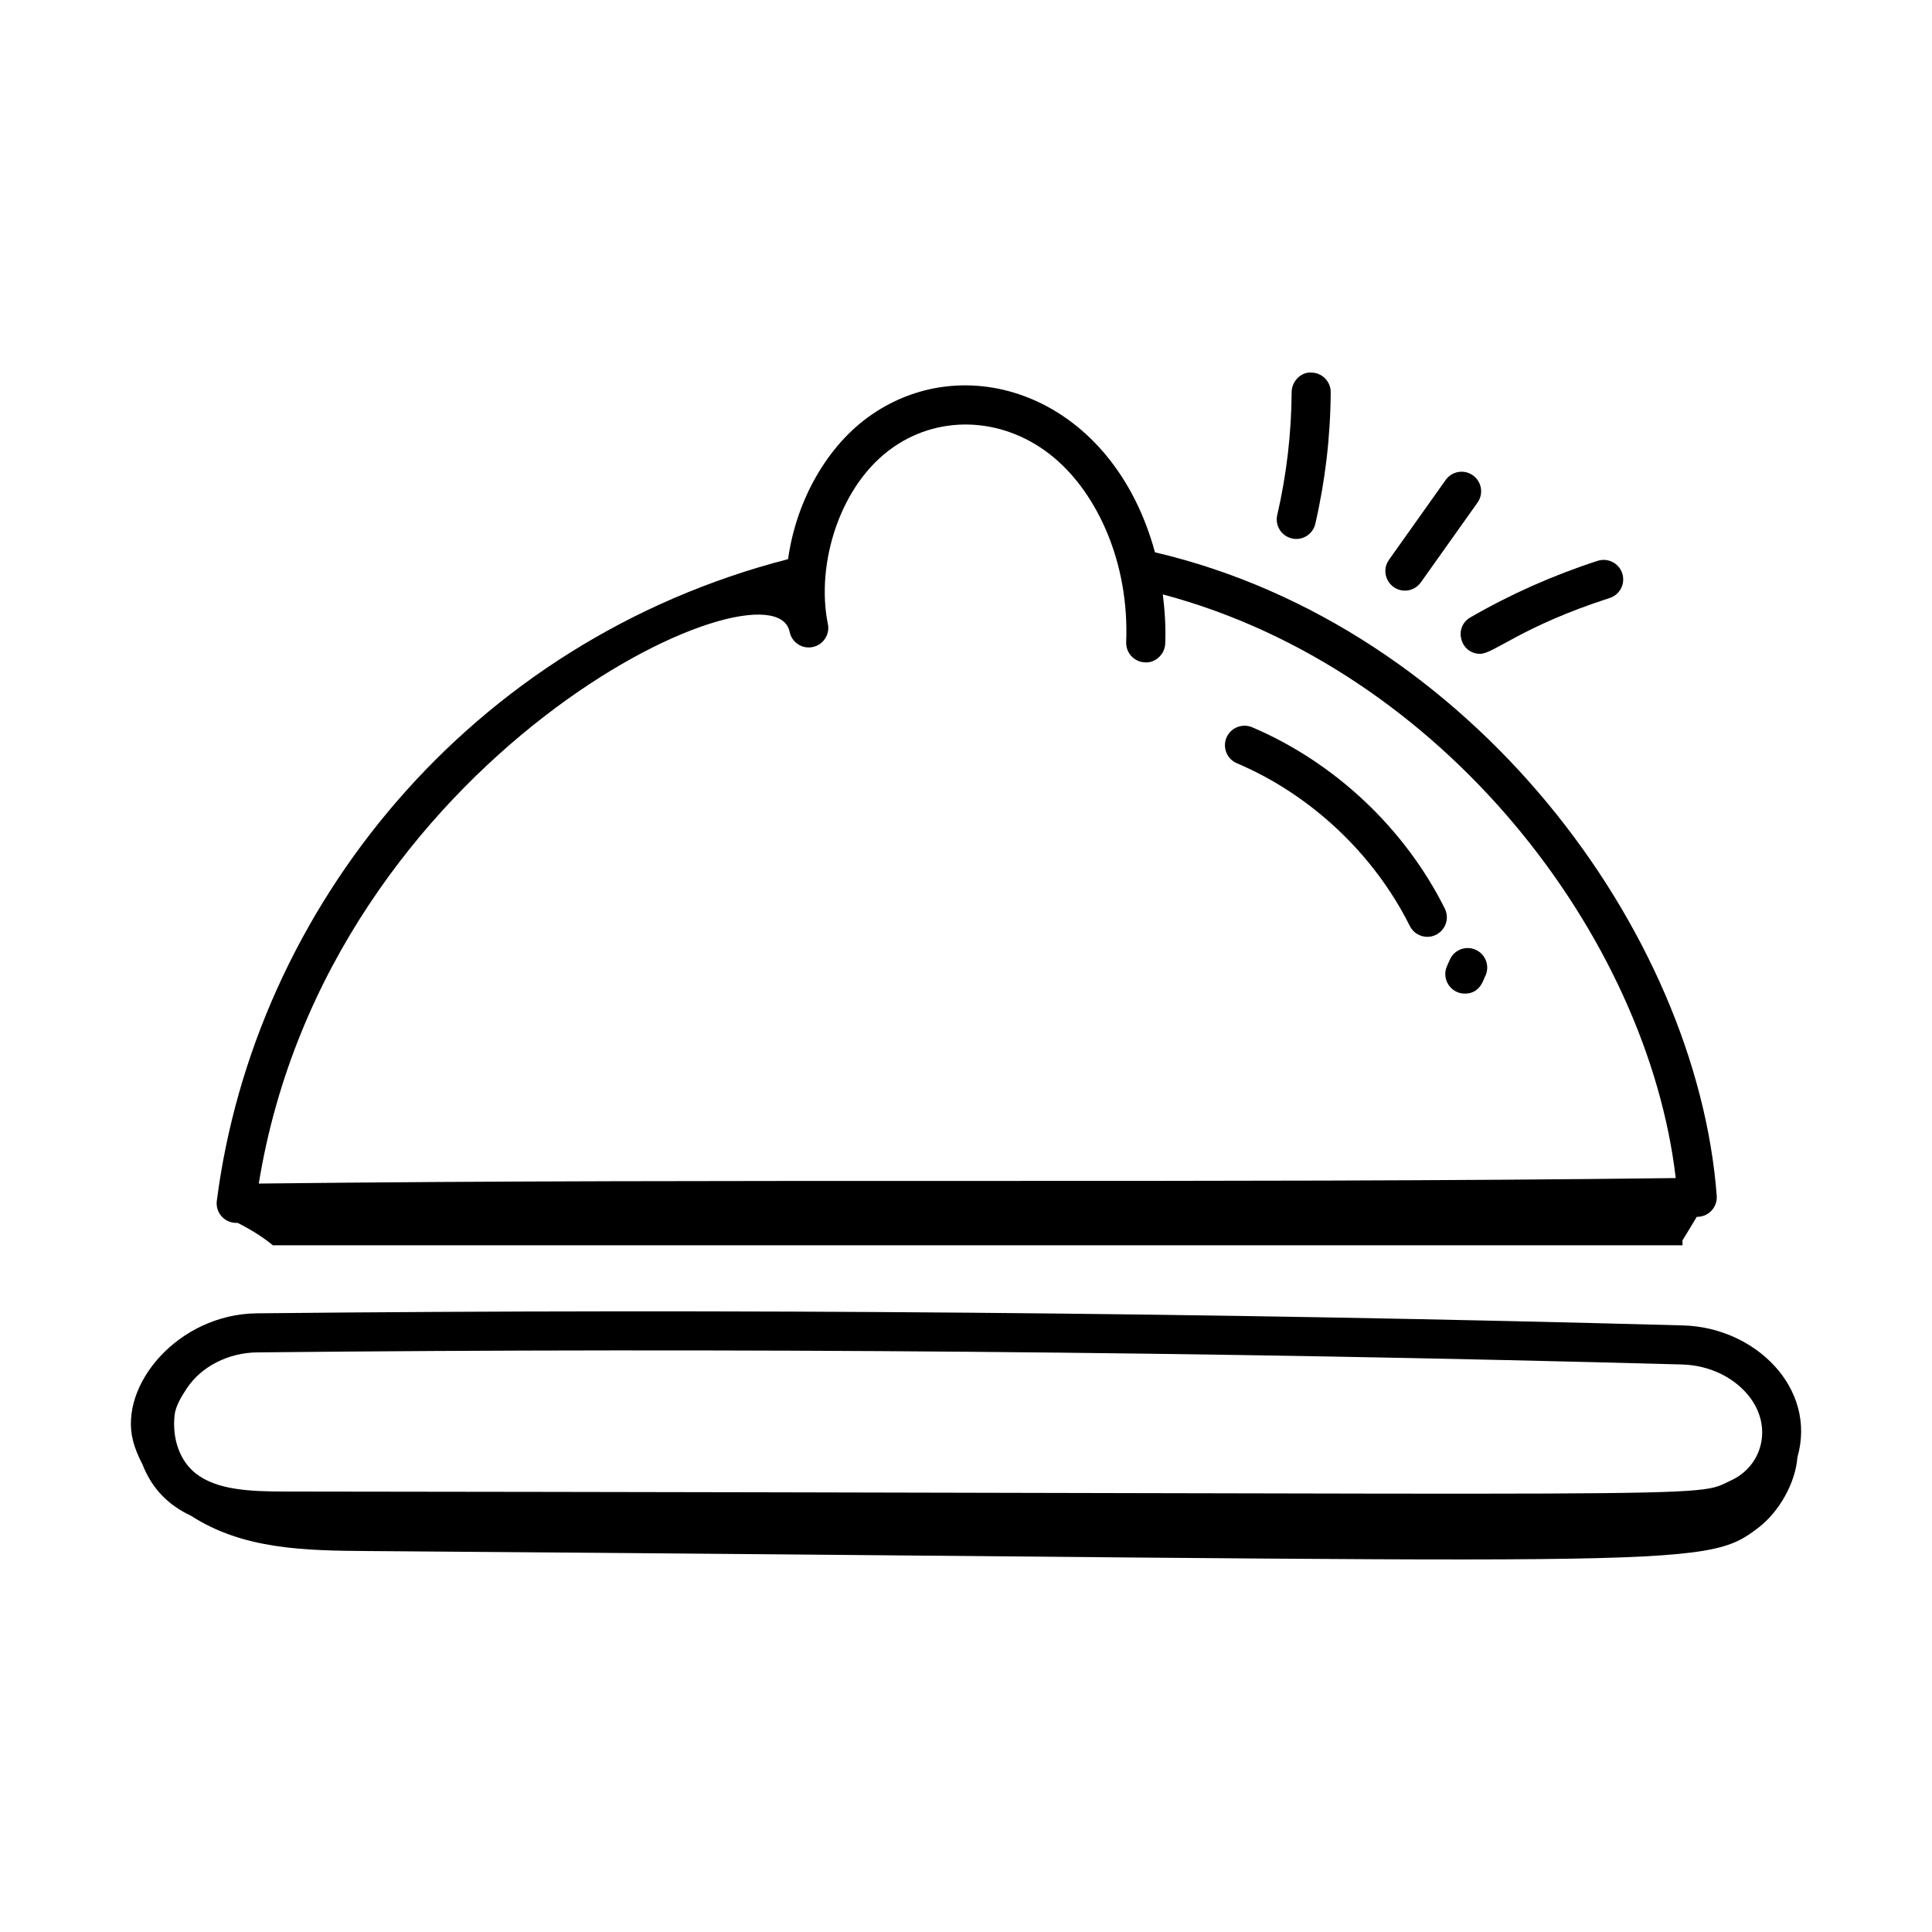
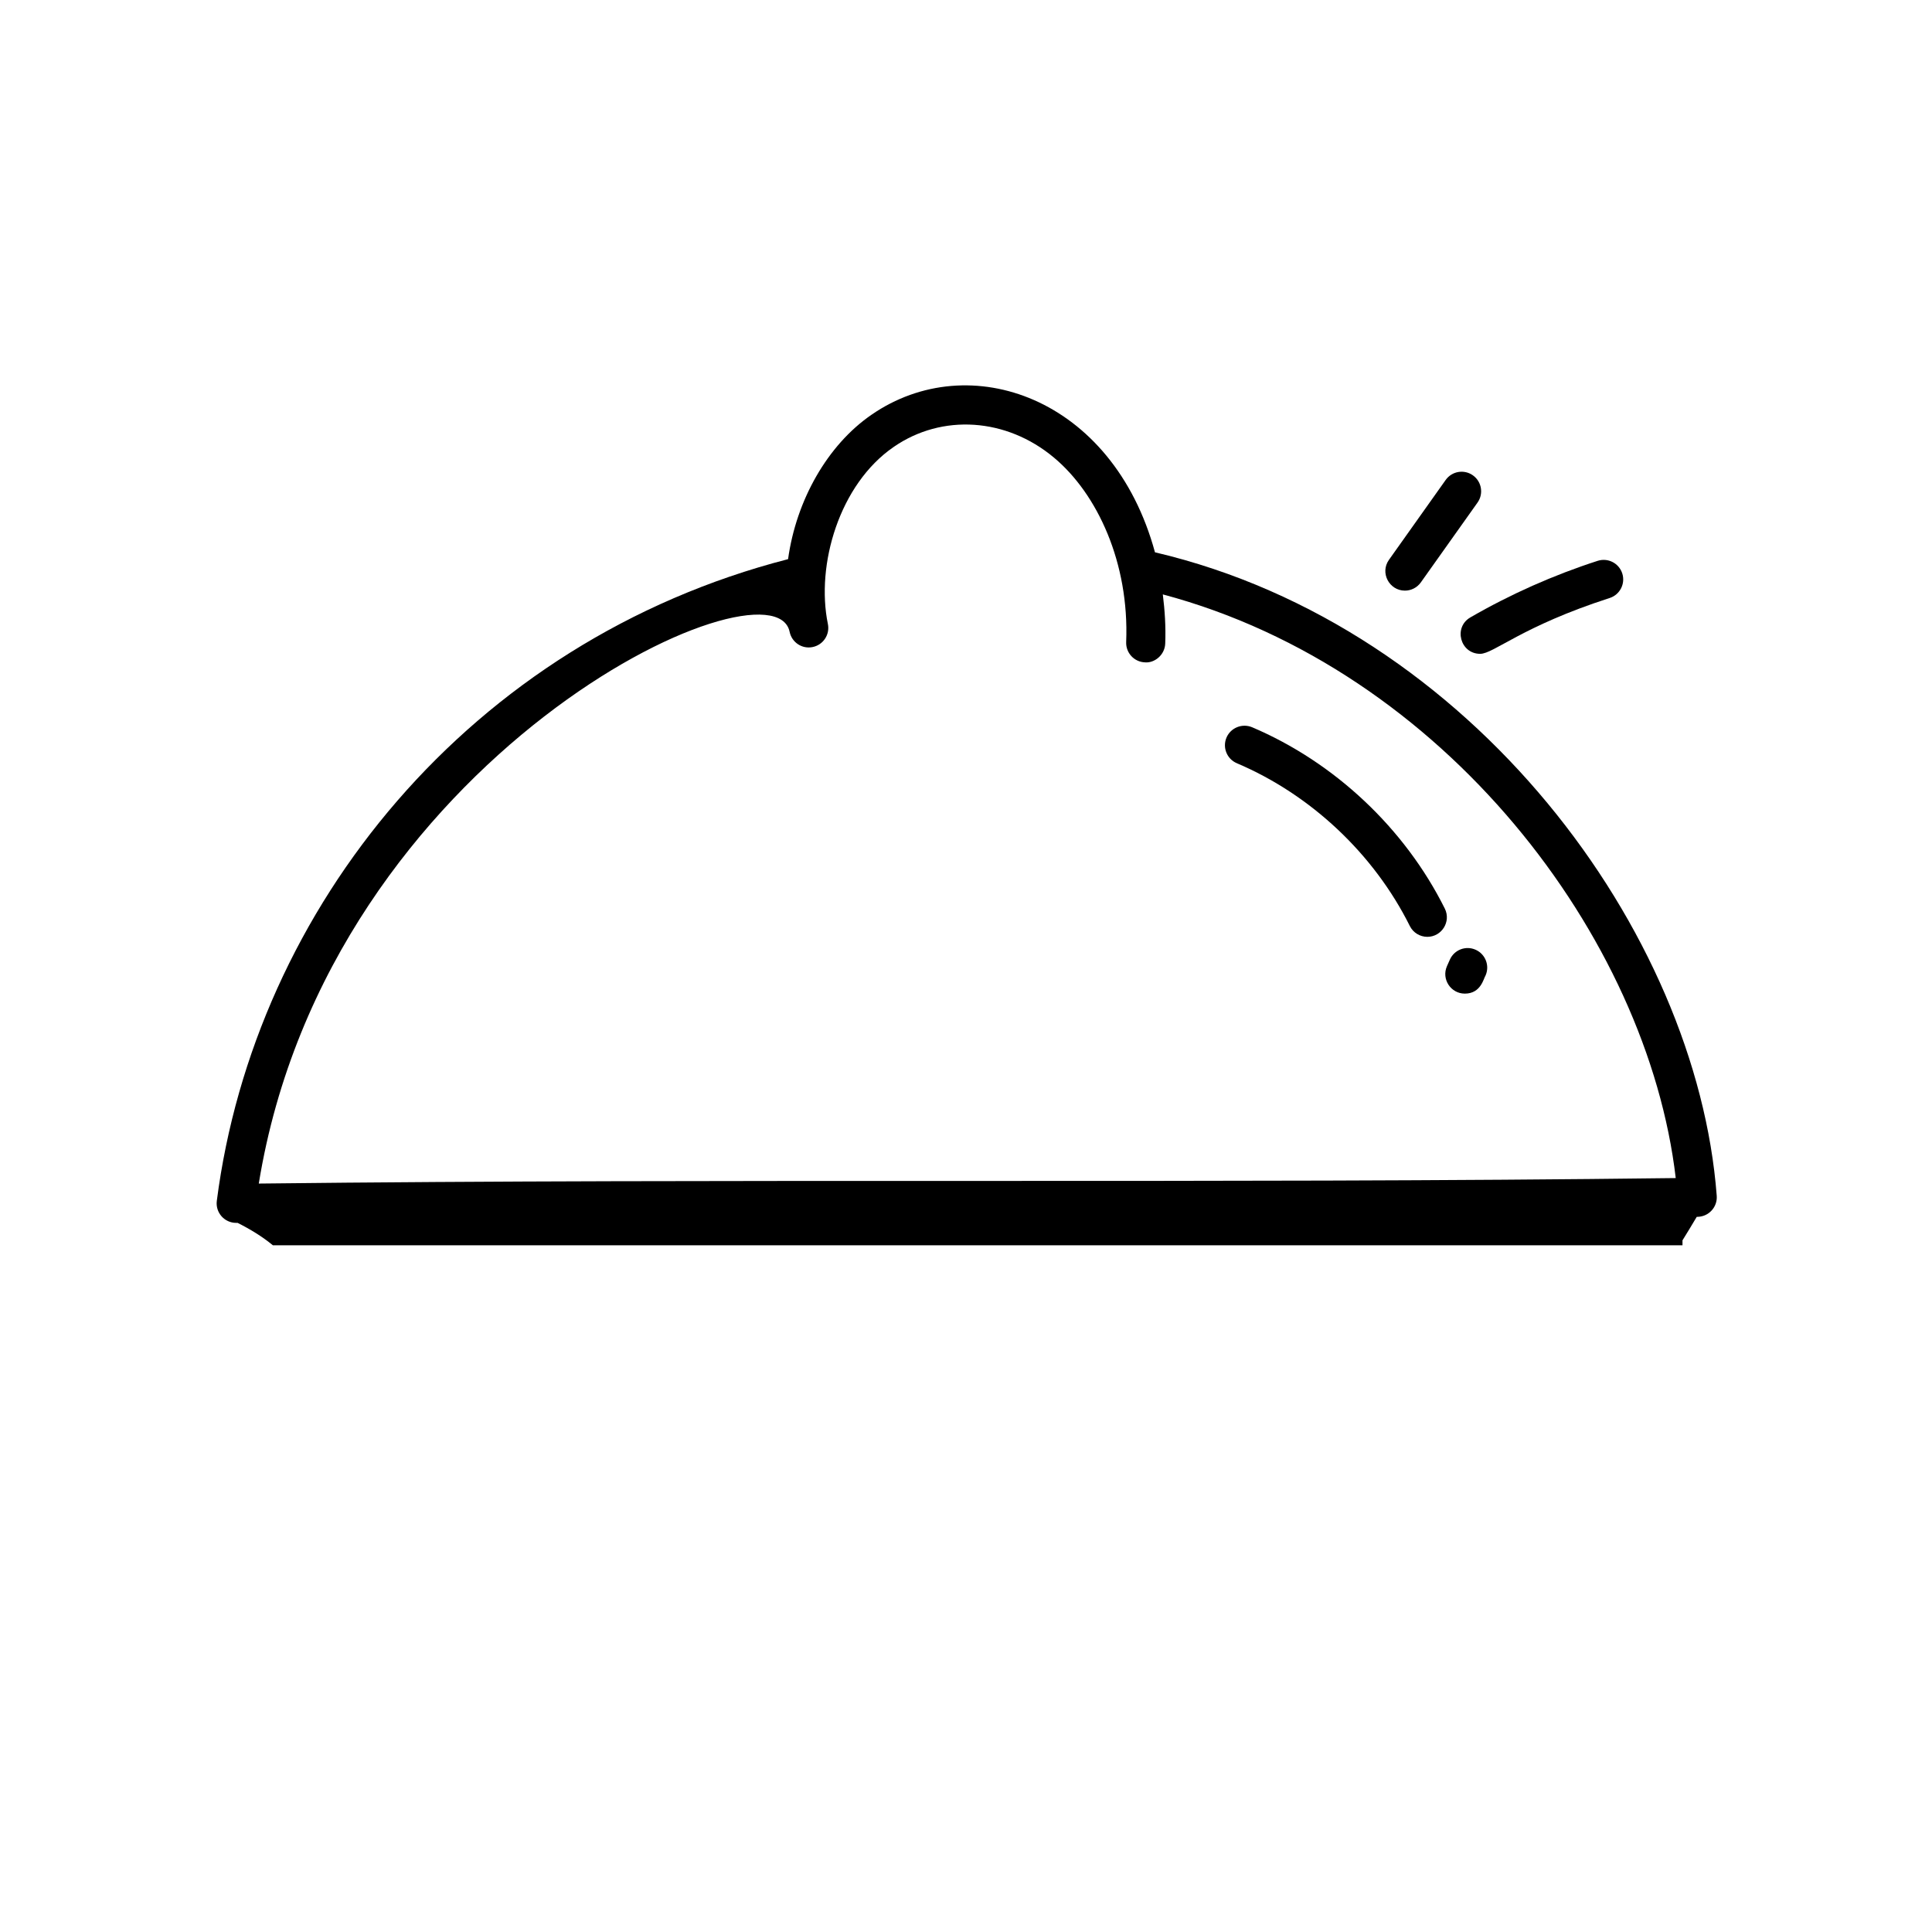
<svg xmlns="http://www.w3.org/2000/svg" fill="#000000" width="800px" height="800px" version="1.1" viewBox="144 144 512 512">
  <g>
    <path d="m450.08 290.37c-11.203-41.125-49.25-54.328-75.117-36.461-11.668 8.023-19.953 22.645-22.117 38.27-84.238 21.695-141.38 92.324-151.39 170.06-0.398 3.098 2.012 5.836 5.133 5.836 0.066 0 0.316-0.004 0.375-0.004 3.309 1.668 6.492 3.586 9.352 5.945h373.56v-1.312c1.254-2.004 2.516-4.117 3.781-6.231h0.199c2.992-0.043 5.32-2.606 5.094-5.566-5.281-69.895-64.742-150.79-148.87-170.54zm138.02 165.83c-121.43 1.52-251.28 0.016-375.52 1.457 18.508-113.86 136.29-167.48 140.68-146.21 0.578 2.797 3.301 4.617 6.113 4.023 2.801-0.574 4.602-3.309 4.023-6.113-3.215-15.656 3.019-37 17.438-46.914 12.809-8.855 29.879-7.731 42.48 2.832 11.457 9.562 19.984 27.84 19.133 48.875-0.113 2.859 2.109 5.266 4.965 5.379 2.5 0.238 5.258-1.906 5.383-4.961 0.184-4.512-0.117-8.836-0.637-13.047 74.547 19.863 128.47 90.902 135.93 154.68z" />
    <path d="m471.77 346.26c19.629 8.336 36.344 24.066 45.852 43.148 0.906 1.812 2.738 2.863 4.637 2.863 3.789 0 6.359-4.016 4.629-7.488-10.59-21.25-29.207-38.766-51.066-48.055-2.629-1.094-5.664 0.113-6.789 2.742-1.117 2.633 0.109 5.672 2.738 6.789z" />
    <path d="m532.19 407.32c4.32 0 4.984-4.094 5.488-4.785 1.164-2.609-0.004-5.668-2.613-6.836-2.613-1.18-5.672 0-6.836 2.613l-0.773 1.738c-1.504 3.422 1.008 7.269 4.734 7.269z" />
-     <path d="m492.57 282.82c2.637-11.426 4.012-23.152 4.082-34.871 0.016-2.863-2.289-5.191-5.144-5.211-2.652-0.223-5.191 2.285-5.207 5.141-0.062 10.957-1.348 21.93-3.816 32.605-0.645 2.785 1.094 5.566 3.879 6.207 2.723 0.656 5.551-1.051 6.207-3.871z" />
    <path d="m527.12 271.19-15.027 21.164c-2.453 3.445 0.074 8.168 4.219 8.168 1.621 0 3.215-0.762 4.227-2.184l15.02-21.148c1.656-2.332 1.109-5.559-1.223-7.219-2.32-1.656-5.555-1.113-7.215 1.219z" />
    <path d="m536.26 317.27c3.594 0 11.02-7.281 34.32-14.793 2.719-0.875 4.211-3.793 3.336-6.516-0.879-2.715-3.781-4.211-6.516-3.336-11.711 3.781-23.059 8.824-33.73 14.988-4.566 2.629-2.703 9.656 2.59 9.656z" />
-     <path d="m179.23 525.74c0.559 2.203 1.449 4.258 2.484 6.242 2.637 6.805 7.152 11.023 12.938 13.73 13.867 8.973 30.309 9.211 46.945 9.332 350.58 2.559 353.7 5.258 368.61-6.363 5.277-4.113 9.613-11.668 10.121-18.461 5.254-18.328-11.141-34.445-30.273-34.969-125.44-3.418-252.62-4.496-378-3.207-20.793 0.227-36.543 18.953-32.82 33.695zm14.328-13.887c3.844-5.75 10.98-9.375 18.609-9.457 125.53-1.289 252.59-0.203 377.61 3.207 7.277 0.195 14 3.465 17.98 8.734 6.027 7.965 3.227 18.16-4.949 21.953-10.672 4.938 8.414 3.43-383.17 2.984-9.289-0.008-18.098-0.379-23.699-4.746-4.219-3.289-6.344-9.07-5.68-15.461 0.242-2.383 1.891-5.113 3.301-7.215z" />
  </g>
</svg>